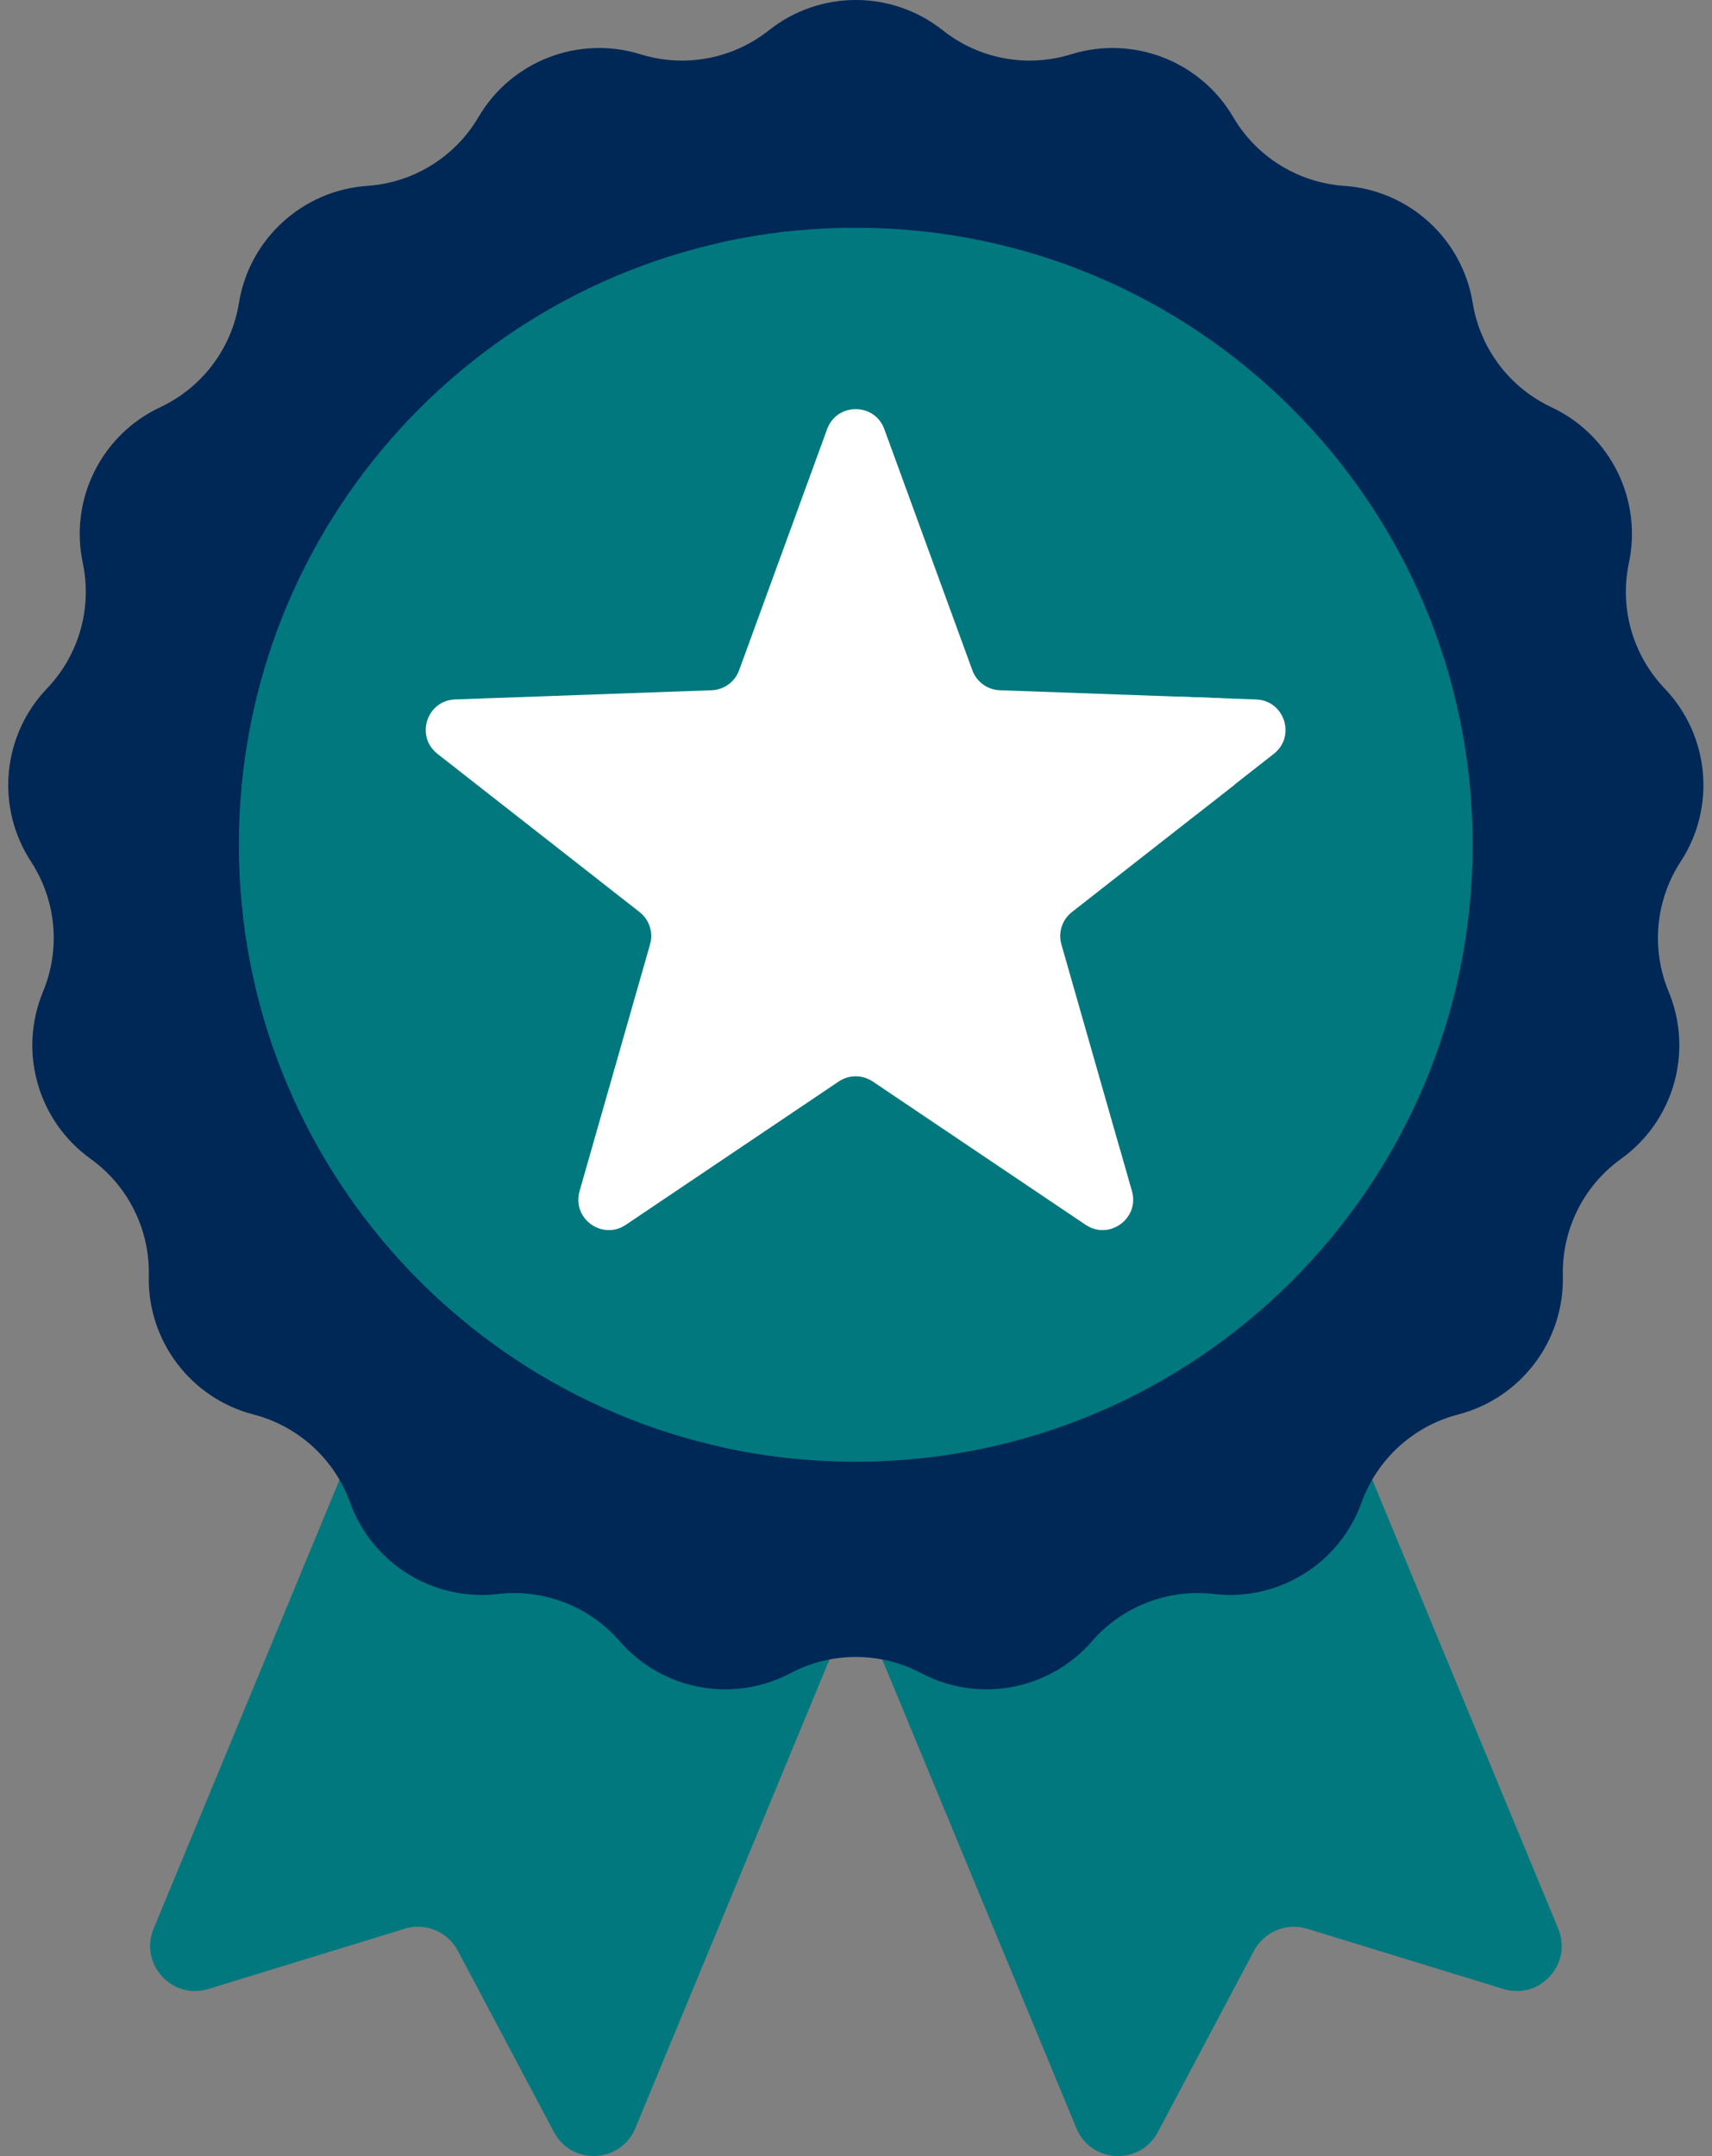
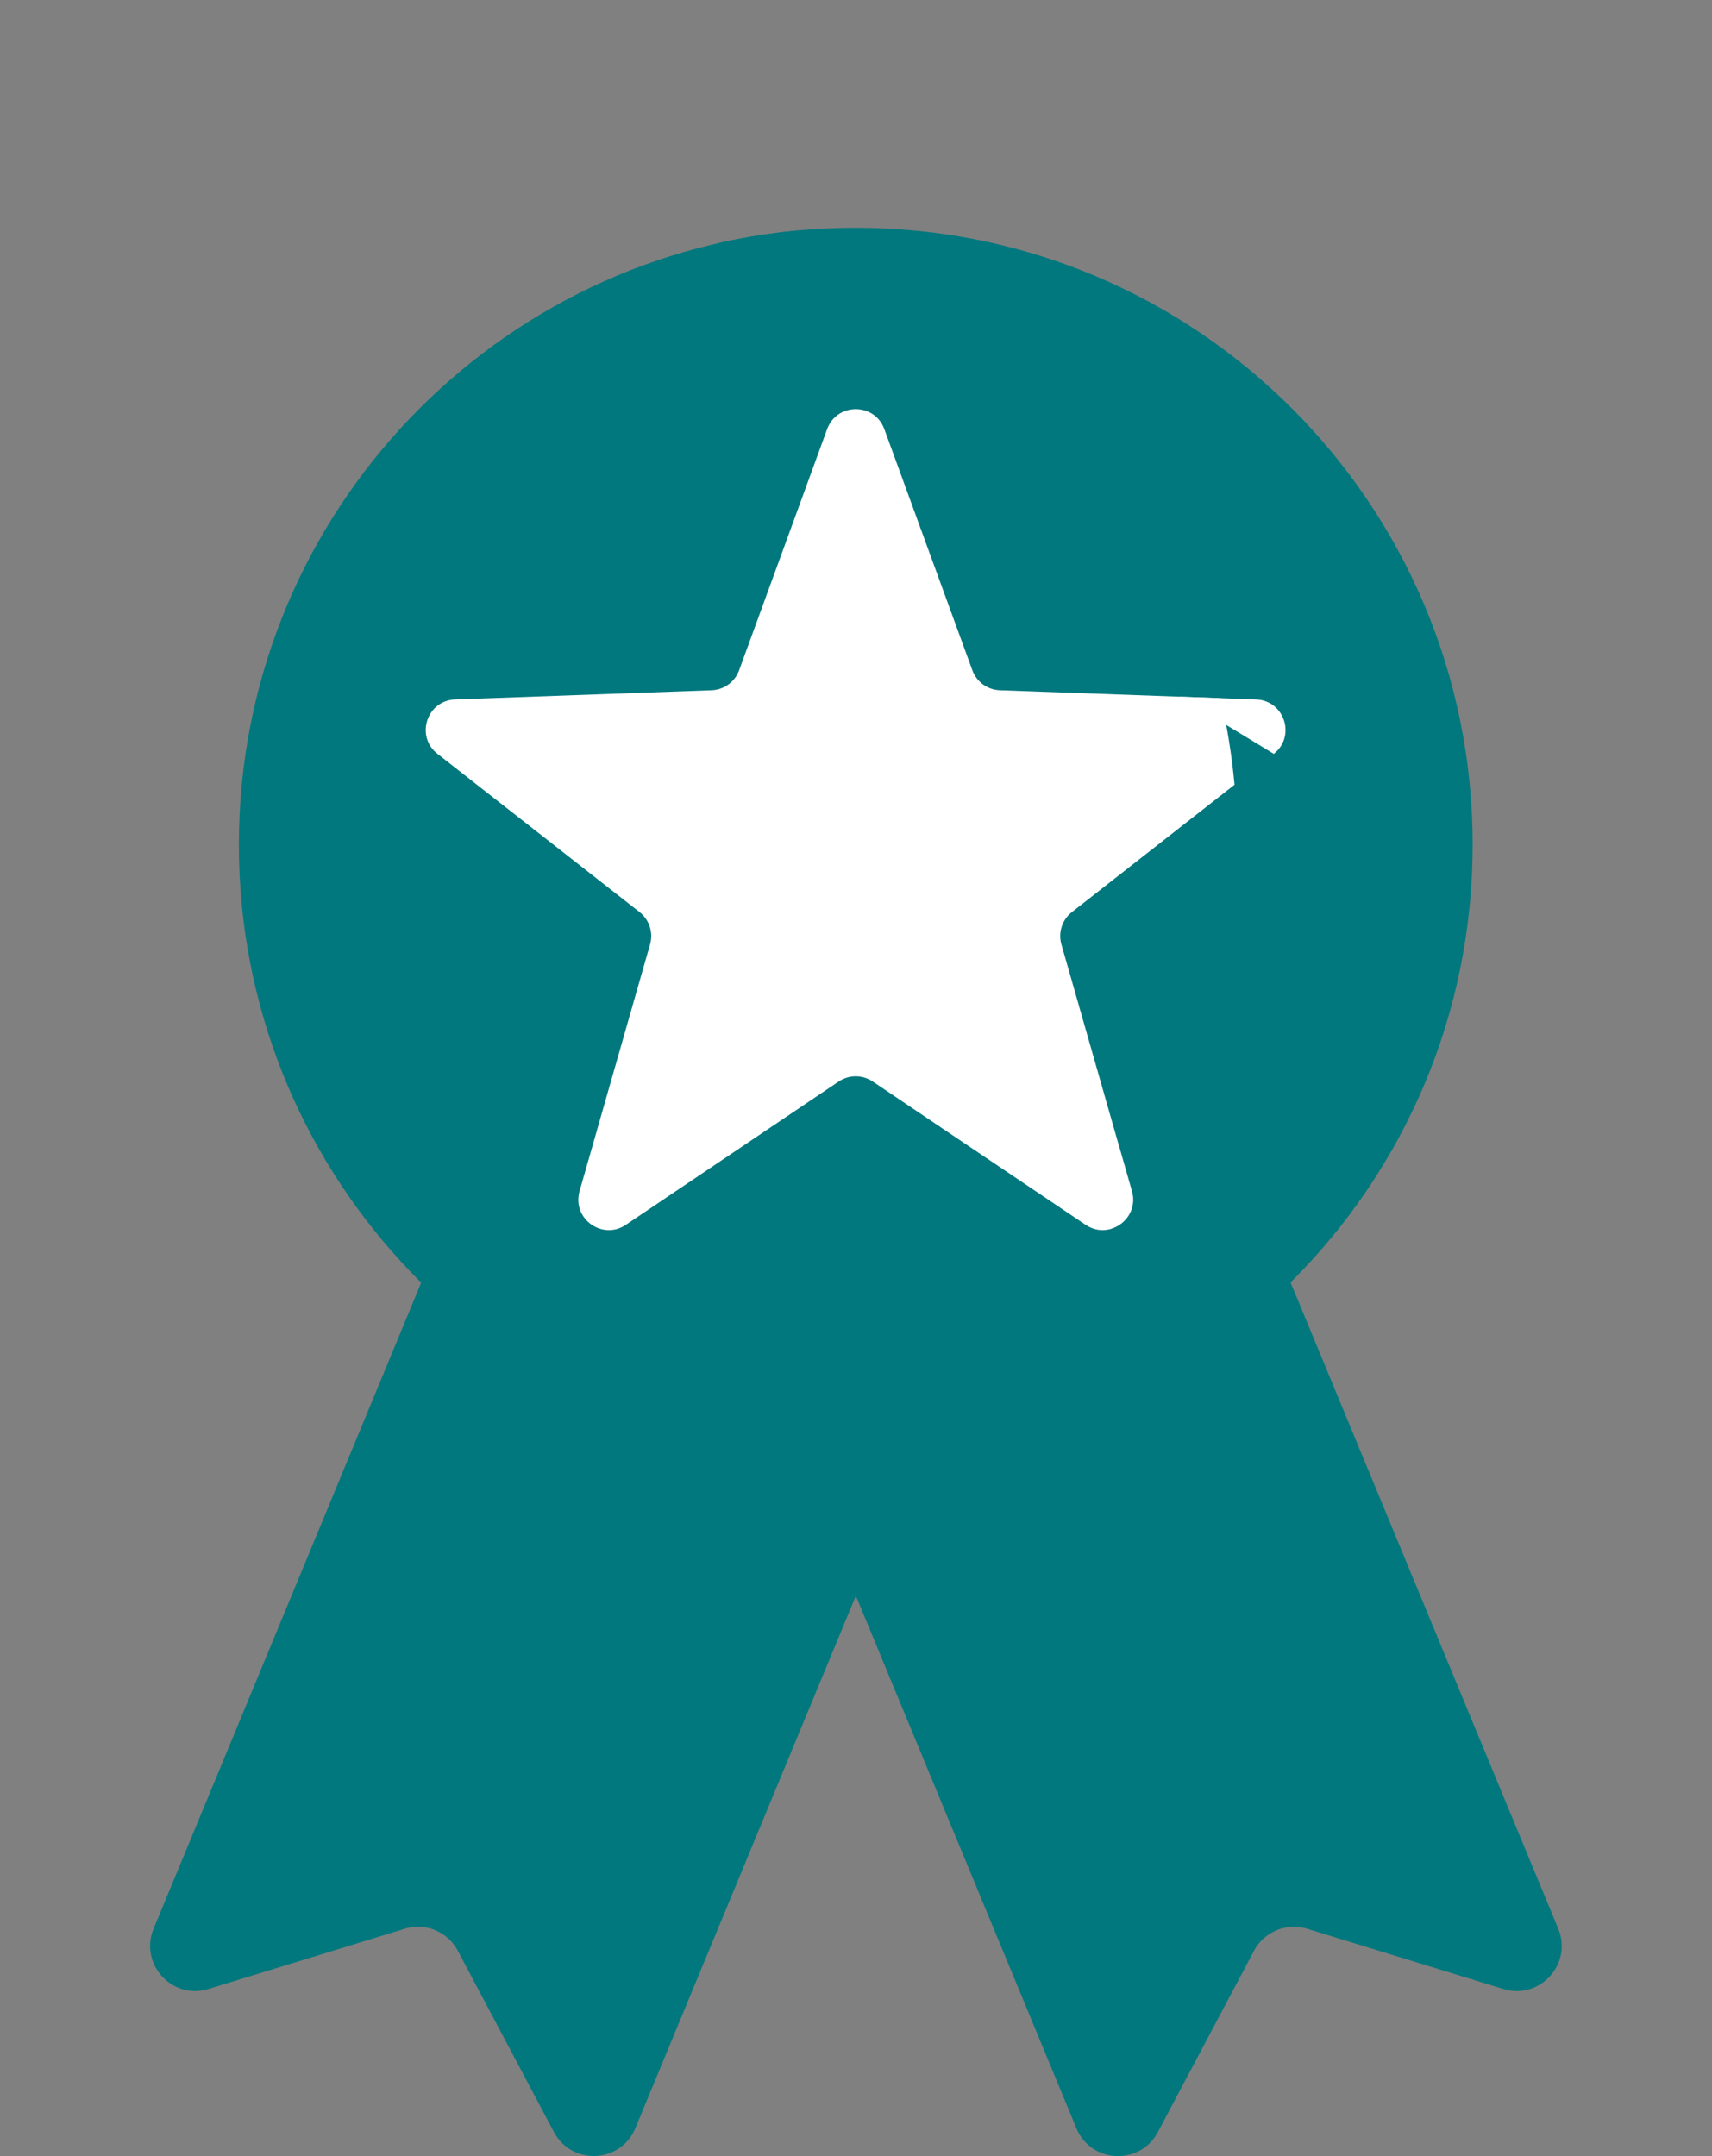
<svg xmlns="http://www.w3.org/2000/svg" width="81" height="102" viewBox="0 0 81 102" fill="none">
  <rect x="0" y="0" width="81" height="102" fill="#808080" stroke="none" />
  <path d="M20.844 90.748L35.058 56.434L23.644 51.706L7.268 91.24C6.578 92.906 8.139 94.622 9.862 94.093L19.148 91.244C19.423 91.159 19.689 91.133 19.962 91.16L20.844 90.748Z" fill="#00787E" />
  <path d="M34.451 56.179L19.962 91.157C20.663 91.22 21.31 91.627 21.657 92.28L26.208 100.861C27.052 102.454 29.37 102.344 30.06 100.678L46.436 61.144L34.451 56.179Z" fill="#00787E" />
  <path d="M46.856 56.052L34.552 61.149L50.928 100.683C51.618 102.349 53.935 102.459 54.78 100.866L59.331 92.285C59.471 92.021 59.661 91.796 59.883 91.619L60.997 90.211L46.856 56.052Z" fill="#00787E" />
  <path d="M73.724 91.241L57.348 51.706L45.404 56.653L59.888 91.618C60.425 91.19 61.153 91.032 61.844 91.244L71.129 94.094C72.853 94.623 74.414 92.906 73.724 91.241Z" fill="#00787E" />
-   <path d="M44.604 1.433C46.317 2.792 48.59 3.217 50.678 2.569C53.614 1.657 56.792 2.888 58.347 5.54C59.453 7.425 61.42 8.643 63.601 8.793C66.668 9.003 69.186 11.299 69.679 14.333C70.029 16.491 71.423 18.337 73.403 19.265C76.187 20.569 77.705 23.619 77.069 26.627C76.615 28.765 77.248 30.99 78.759 32.57C80.884 34.792 81.199 38.185 79.518 40.759C78.323 42.59 78.11 44.893 78.948 46.912C80.127 49.752 79.194 53.029 76.698 54.822C74.922 56.098 73.891 58.168 73.943 60.354C74.017 63.428 71.963 66.146 68.987 66.917C66.871 67.465 65.161 69.023 64.42 71.08C63.379 73.972 60.481 75.766 57.428 75.409C55.256 75.156 53.1 75.991 51.666 77.642C49.649 79.963 46.3 80.589 43.582 79.153C41.648 78.132 39.335 78.132 37.402 79.153C34.684 80.589 31.334 79.963 29.318 77.642C27.884 75.991 25.728 75.156 23.556 75.409C20.502 75.766 17.605 73.972 16.564 71.08C15.823 69.023 14.114 67.465 11.997 66.917C9.021 66.147 6.967 63.428 7.041 60.354C7.093 58.168 6.062 56.098 4.286 54.822C1.789 53.029 0.857 49.752 2.036 46.912C2.874 44.893 2.661 42.59 1.466 40.759C-0.215 38.185 0.099 34.792 2.224 32.57C3.735 30.99 4.368 28.765 3.916 26.627C3.279 23.619 4.797 20.569 7.581 19.265C9.561 18.337 10.955 16.491 11.305 14.333C11.798 11.299 14.316 9.003 17.383 8.793C19.564 8.643 21.531 7.425 22.637 5.54C24.192 2.888 27.37 1.657 30.306 2.569C32.394 3.217 34.667 2.792 36.38 1.433C38.788 -0.478 42.196 -0.478 44.604 1.433Z" fill="#002856" />
  <path d="M58.54 39.962C58.54 26.474 49.838 15.019 37.743 10.902C22.911 12.287 11.302 24.769 11.302 39.962C11.302 55.156 22.911 67.638 37.743 69.022C49.839 64.906 58.54 53.451 58.54 39.962Z" fill="#00787E" />
  <path d="M40.489 10.775C38.254 10.775 36.079 11.027 33.988 11.502C46.979 14.457 56.675 26.077 56.675 39.962C56.675 53.848 46.979 65.468 33.988 68.422C36.079 68.898 38.254 69.15 40.489 69.15C56.609 69.15 69.676 56.082 69.676 39.962C69.676 23.843 56.609 10.775 40.489 10.775Z" fill="#00787E" />
  <path fill-rule="evenodd" clip-rule="evenodd" d="M51.365 57.944L41.291 51.163C40.805 50.836 40.169 50.836 39.683 51.163L29.609 57.944C28.495 58.694 27.051 57.645 27.42 56.353L30.756 44.677C30.918 44.113 30.721 43.509 30.259 43.147L20.697 35.662C19.64 34.834 20.191 33.137 21.533 33.089L33.669 32.654C34.255 32.633 34.769 32.259 34.97 31.708L39.134 20.301C39.595 19.04 41.379 19.04 41.84 20.301L46.005 31.709C46.205 32.259 46.72 32.633 47.306 32.654L57.752 33.029C58.06 34.363 58.281 35.731 58.409 37.125L50.715 43.148C50.254 43.509 50.057 44.114 50.218 44.677L52.95 54.237C52.95 54.236 52.951 54.234 52.952 54.233L53.557 56.35C53.794 57.182 53.279 57.914 52.585 58.128C52.584 58.129 52.583 58.13 52.582 58.132C52.199 58.25 51.761 58.21 51.365 57.944Z" fill="white" />
-   <path d="M59.431 33.09L55.818 32.96C56.259 34.751 56.534 36.608 56.628 38.512L60.267 35.663C61.325 34.835 60.774 33.138 59.431 33.09Z" fill="white" />
+   <path d="M59.431 33.09L55.818 32.96L60.267 35.663C61.325 34.835 60.774 33.138 59.431 33.09Z" fill="white" />
</svg>